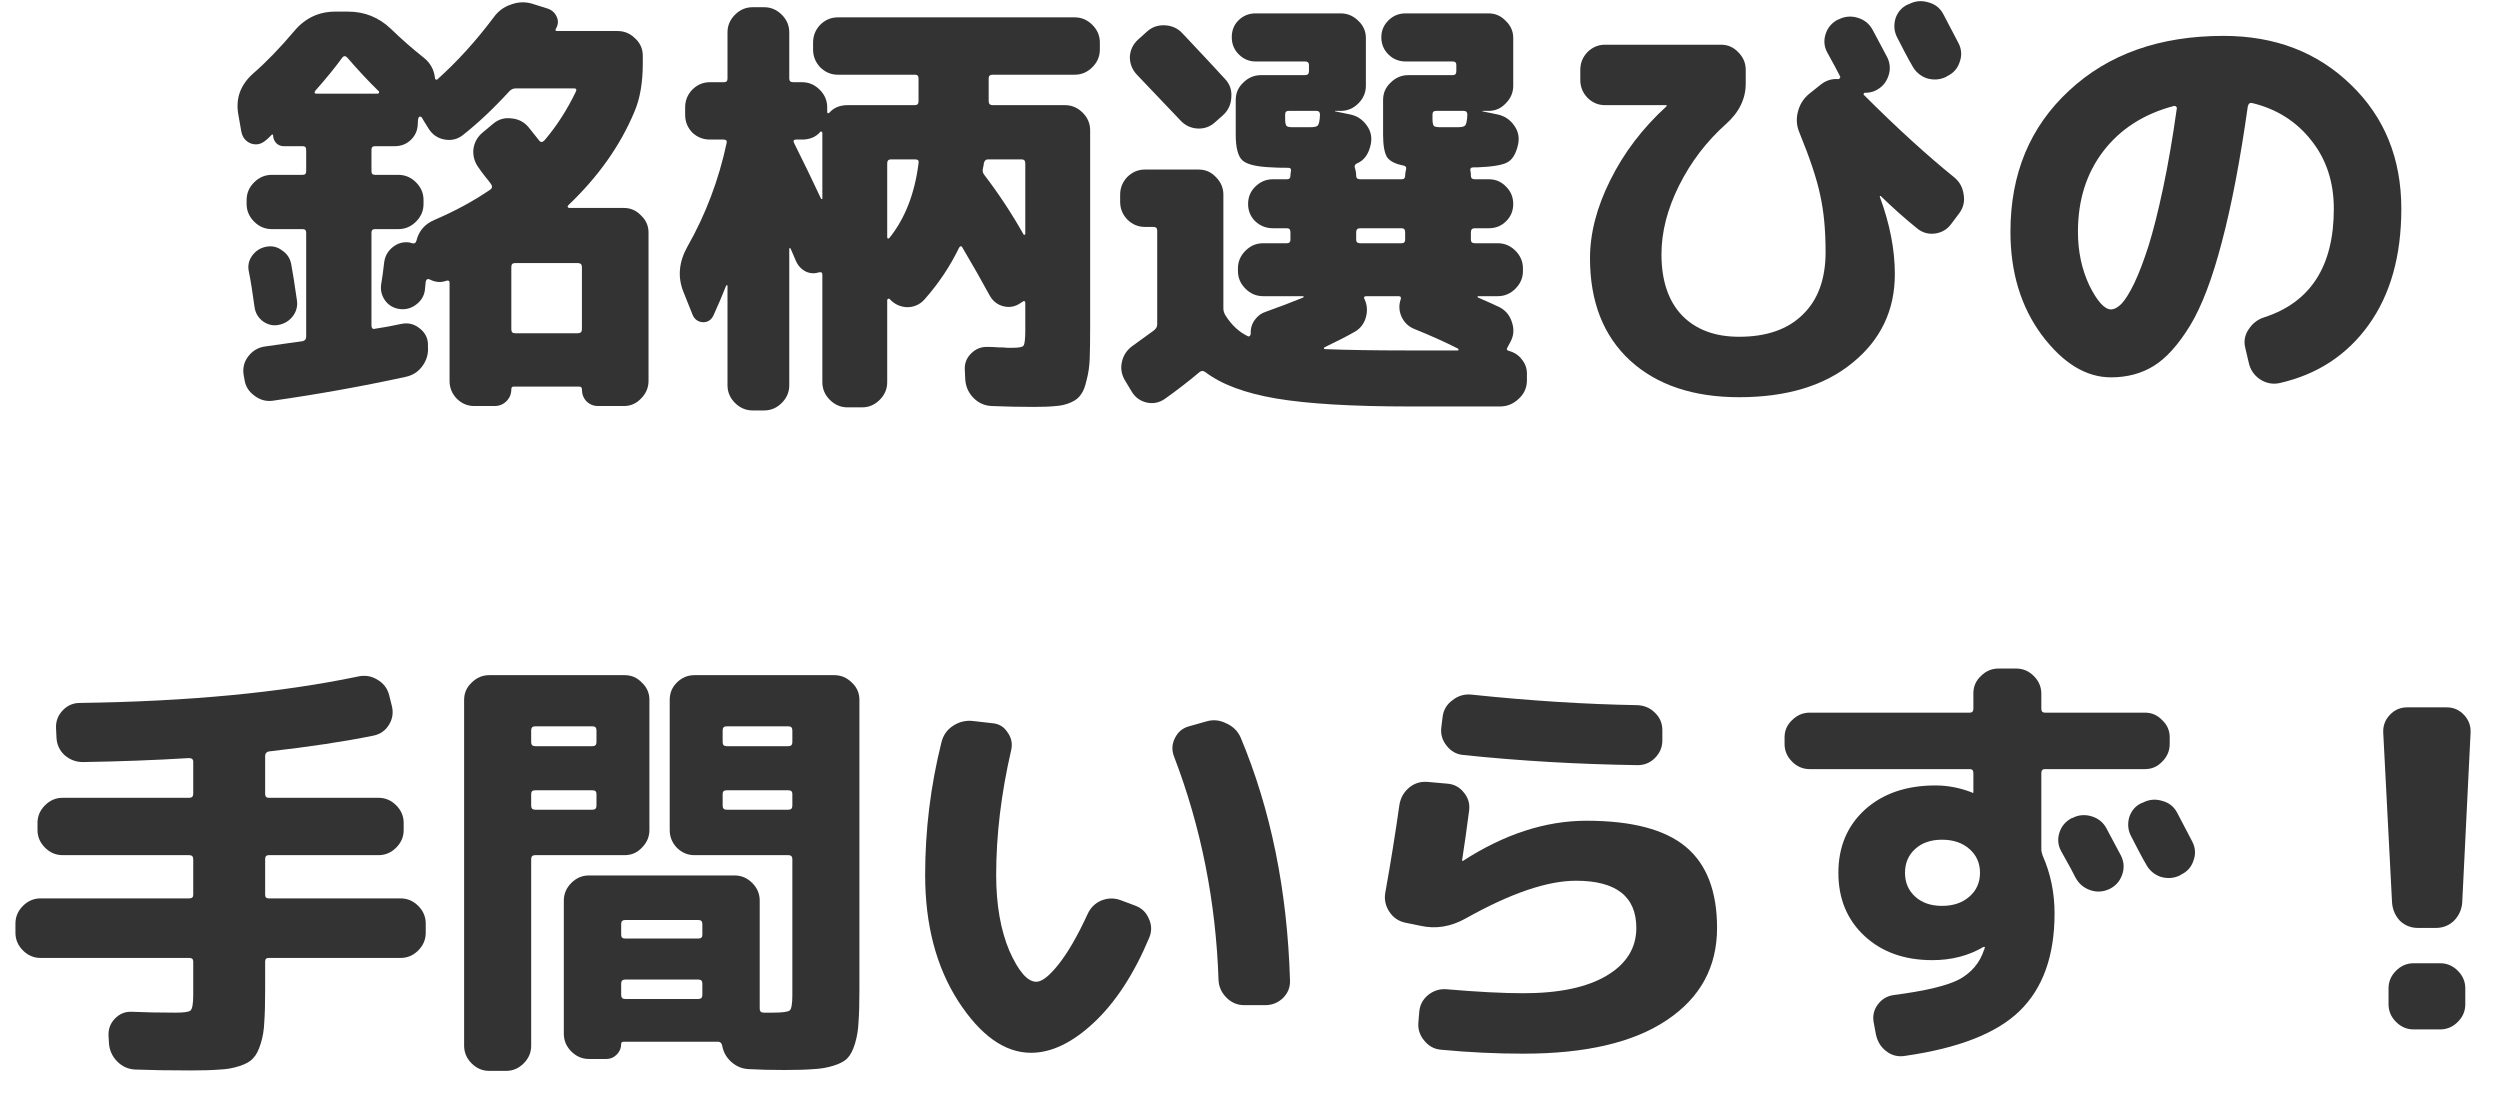
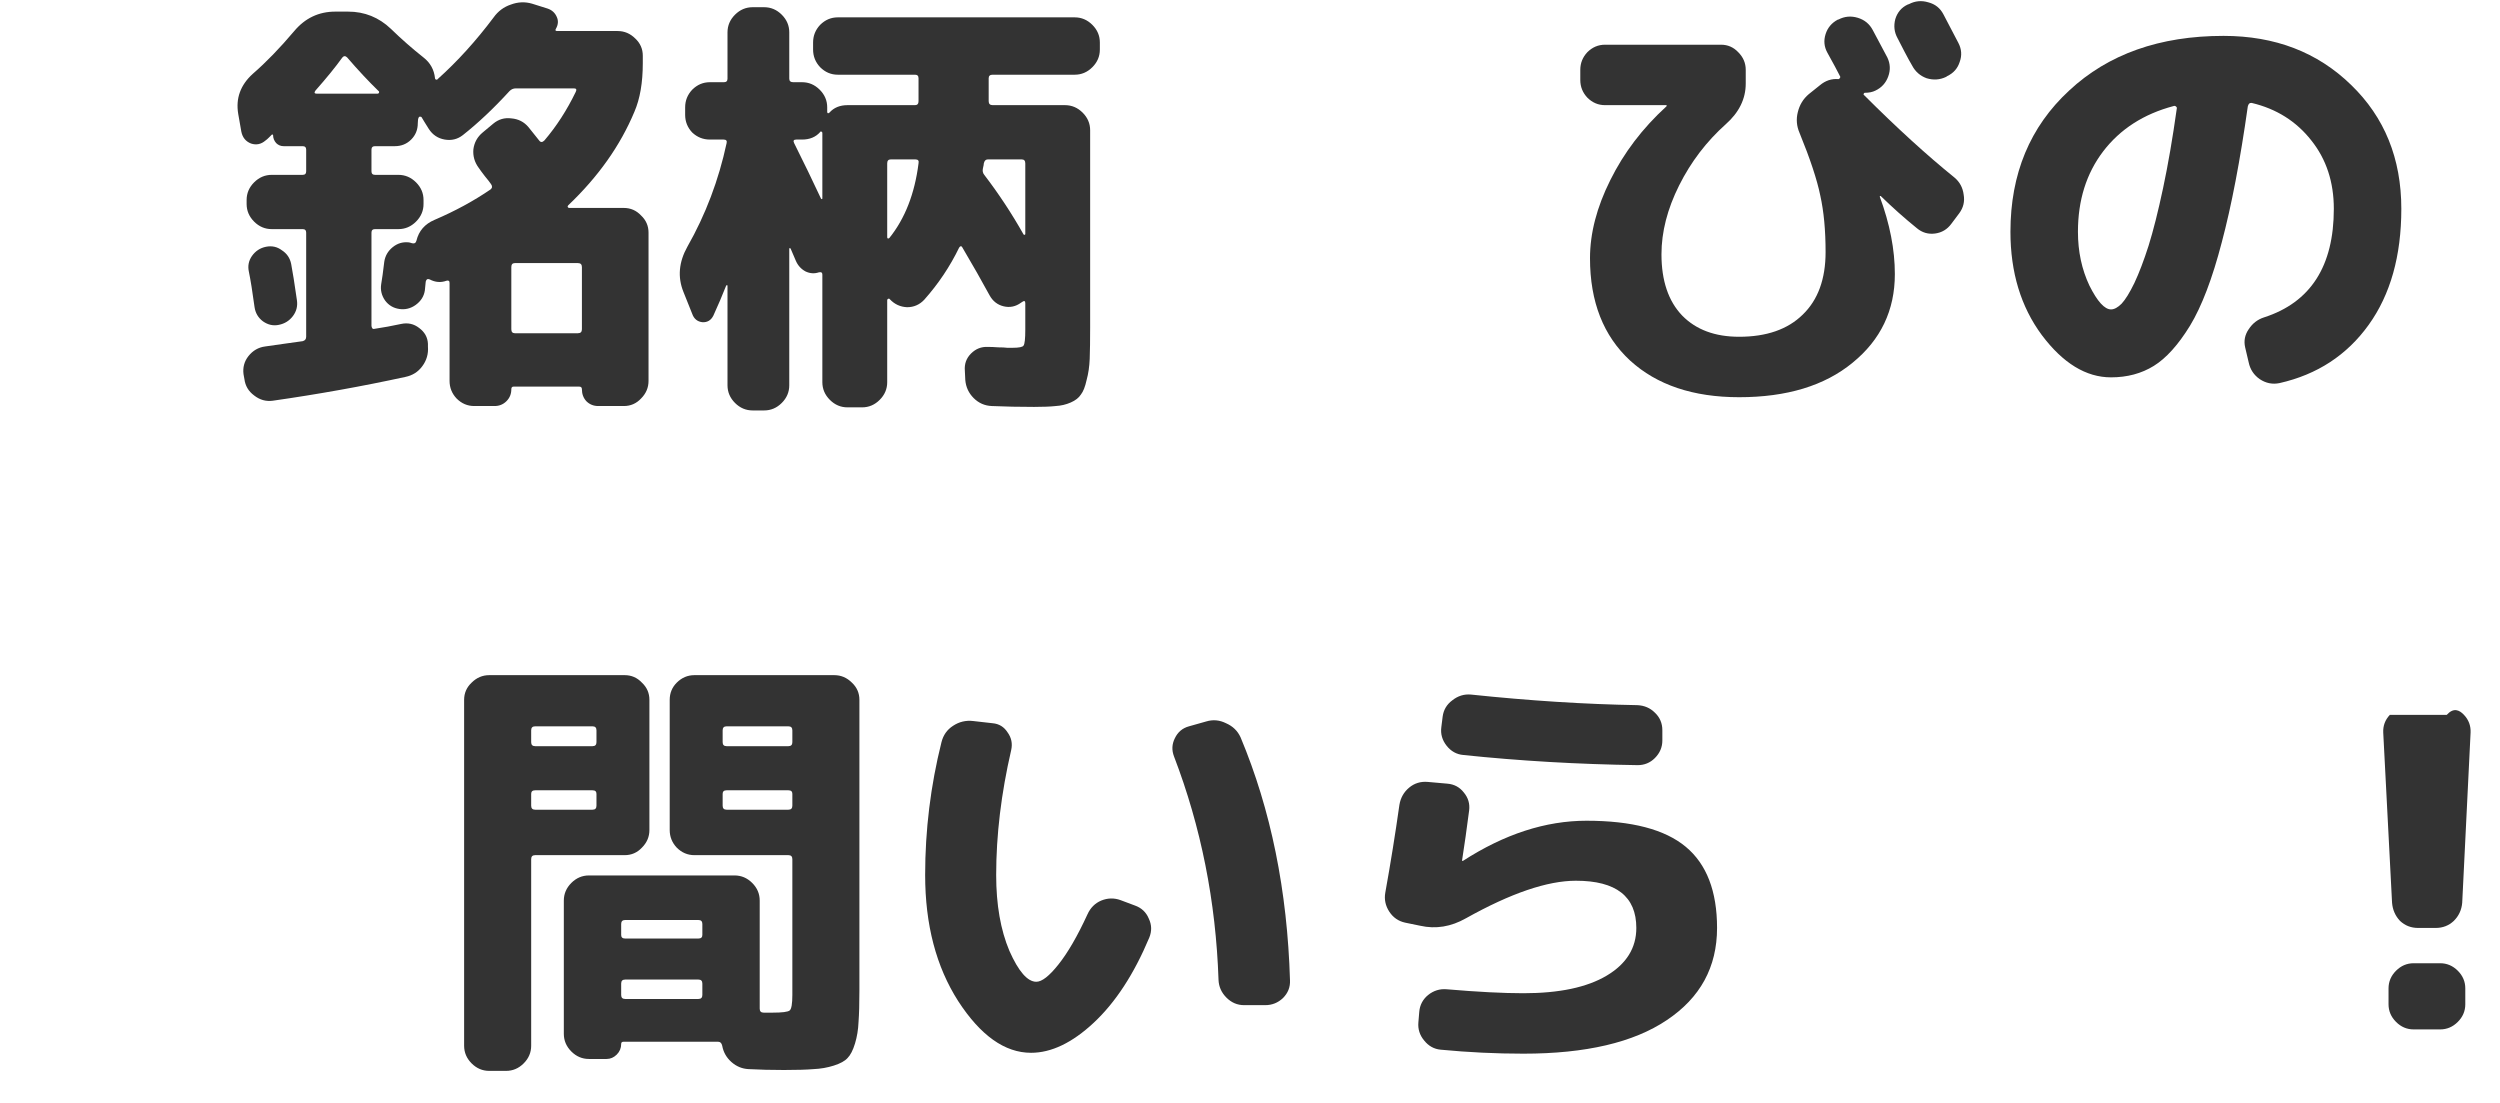
<svg xmlns="http://www.w3.org/2000/svg" width="68" height="30" viewBox="0 0 68 30" fill="none">
  <path d="M7.584 8.836C7.432 8.868 7.288 8.836 7.152 8.74C7.024 8.644 6.948 8.516 6.924 8.356C6.868 7.94 6.816 7.616 6.768 7.384C6.736 7.232 6.764 7.092 6.852 6.964C6.948 6.828 7.076 6.744 7.236 6.712C7.396 6.68 7.54 6.712 7.668 6.808C7.804 6.896 7.888 7.02 7.92 7.18C7.96 7.388 8.012 7.716 8.076 8.164C8.1 8.324 8.064 8.468 7.968 8.596C7.872 8.724 7.744 8.804 7.584 8.836ZM6.564 3.58L6.48 3.1C6.408 2.676 6.54 2.312 6.876 2.008C7.236 1.696 7.612 1.308 8.004 0.844C8.3 0.492 8.672 0.316 9.12 0.316H9.468C9.916 0.316 10.304 0.472 10.632 0.784C10.92 1.064 11.216 1.324 11.52 1.564C11.704 1.708 11.808 1.896 11.832 2.128C11.832 2.144 11.84 2.156 11.856 2.164C11.88 2.172 11.896 2.168 11.904 2.152C12.44 1.672 12.948 1.112 13.428 0.472C13.548 0.304 13.704 0.188 13.896 0.124C14.088 0.052 14.28 0.044 14.472 0.1L14.892 0.232C15.012 0.272 15.096 0.348 15.144 0.46C15.192 0.564 15.184 0.672 15.12 0.784C15.096 0.824 15.108 0.844 15.156 0.844H16.8C16.984 0.844 17.144 0.912 17.28 1.048C17.416 1.176 17.484 1.332 17.484 1.516V1.72C17.484 2.248 17.408 2.688 17.256 3.04C16.872 3.96 16.272 4.808 15.456 5.584C15.44 5.6 15.436 5.616 15.444 5.632C15.452 5.648 15.464 5.656 15.48 5.656H16.968C17.152 5.656 17.308 5.724 17.436 5.86C17.572 5.988 17.64 6.144 17.64 6.328V10.36C17.64 10.544 17.572 10.704 17.436 10.84C17.308 10.976 17.152 11.044 16.968 11.044H16.272C16.144 11.044 16.036 11 15.948 10.912C15.868 10.824 15.828 10.716 15.828 10.588C15.828 10.54 15.804 10.516 15.756 10.516H13.968C13.928 10.516 13.908 10.54 13.908 10.588C13.908 10.716 13.864 10.824 13.776 10.912C13.688 11 13.58 11.044 13.452 11.044H12.9C12.716 11.044 12.556 10.976 12.42 10.84C12.292 10.704 12.228 10.544 12.228 10.36V7.696C12.228 7.64 12.2 7.62 12.144 7.636C11.992 7.692 11.84 7.68 11.688 7.6C11.632 7.576 11.596 7.596 11.58 7.66C11.58 7.684 11.576 7.724 11.568 7.78C11.56 7.836 11.556 7.876 11.556 7.9C11.532 8.06 11.448 8.192 11.304 8.296C11.168 8.392 11.02 8.428 10.86 8.404C10.7 8.38 10.572 8.304 10.476 8.176C10.38 8.04 10.344 7.892 10.368 7.732C10.392 7.596 10.42 7.392 10.452 7.12C10.476 6.96 10.552 6.828 10.68 6.724C10.808 6.62 10.952 6.576 11.112 6.592C11.128 6.592 11.16 6.6 11.208 6.616C11.272 6.632 11.312 6.608 11.328 6.544C11.392 6.28 11.556 6.092 11.82 5.98C12.38 5.74 12.888 5.464 13.344 5.152C13.392 5.112 13.396 5.064 13.356 5.008C13.324 4.96 13.268 4.888 13.188 4.792C13.108 4.688 13.052 4.612 13.02 4.564C12.908 4.412 12.86 4.244 12.876 4.06C12.9 3.876 12.984 3.724 13.128 3.604L13.416 3.364C13.56 3.244 13.724 3.196 13.908 3.22C14.1 3.236 14.256 3.316 14.376 3.46L14.664 3.82C14.704 3.876 14.752 3.876 14.808 3.82C15.136 3.436 15.42 2.996 15.66 2.5C15.692 2.436 15.676 2.404 15.612 2.404H14.028C13.964 2.404 13.908 2.428 13.86 2.476C13.428 2.948 13.004 3.348 12.588 3.676C12.444 3.788 12.28 3.828 12.096 3.796C11.912 3.764 11.768 3.668 11.664 3.508L11.544 3.316C11.504 3.252 11.48 3.212 11.472 3.196C11.464 3.18 11.448 3.172 11.424 3.172C11.408 3.172 11.396 3.18 11.388 3.196C11.372 3.228 11.364 3.28 11.364 3.352C11.364 3.528 11.304 3.676 11.184 3.796C11.064 3.916 10.916 3.976 10.74 3.976H10.2C10.136 3.976 10.104 4.008 10.104 4.072V4.66C10.104 4.724 10.136 4.756 10.2 4.756H10.836C11.02 4.756 11.18 4.824 11.316 4.96C11.452 5.096 11.52 5.256 11.52 5.44V5.548C11.52 5.732 11.452 5.892 11.316 6.028C11.18 6.164 11.02 6.232 10.836 6.232H10.2C10.136 6.232 10.104 6.264 10.104 6.328V8.86C10.104 8.884 10.112 8.908 10.128 8.932C10.144 8.948 10.164 8.952 10.188 8.944C10.268 8.928 10.388 8.908 10.548 8.884C10.708 8.852 10.828 8.828 10.908 8.812C11.092 8.772 11.256 8.808 11.4 8.92C11.552 9.032 11.632 9.176 11.64 9.352V9.424C11.656 9.624 11.604 9.804 11.484 9.964C11.372 10.116 11.22 10.212 11.028 10.252C9.852 10.508 8.648 10.724 7.416 10.9C7.232 10.924 7.064 10.876 6.912 10.756C6.76 10.644 6.672 10.496 6.648 10.312L6.624 10.18C6.6 9.996 6.644 9.832 6.756 9.688C6.876 9.536 7.028 9.448 7.212 9.424C7.324 9.408 7.492 9.384 7.716 9.352C7.948 9.32 8.12 9.296 8.232 9.28C8.296 9.264 8.328 9.224 8.328 9.16V6.328C8.328 6.264 8.296 6.232 8.232 6.232H7.392C7.208 6.232 7.048 6.164 6.912 6.028C6.776 5.892 6.708 5.732 6.708 5.548V5.44C6.708 5.256 6.776 5.096 6.912 4.96C7.048 4.824 7.208 4.756 7.392 4.756H8.232C8.296 4.756 8.328 4.724 8.328 4.66V4.072C8.328 4.008 8.296 3.976 8.232 3.976H7.716C7.636 3.976 7.568 3.948 7.512 3.892C7.456 3.828 7.428 3.756 7.428 3.676C7.42 3.668 7.412 3.66 7.404 3.652C7.388 3.668 7.36 3.696 7.32 3.736C7.28 3.776 7.248 3.804 7.224 3.82C7.104 3.924 6.972 3.952 6.828 3.904C6.684 3.848 6.596 3.74 6.564 3.58ZM15.72 7.156H14.004C13.94 7.156 13.908 7.192 13.908 7.264V8.956C13.908 9.028 13.94 9.064 14.004 9.064H15.72C15.792 9.064 15.828 9.028 15.828 8.956V7.264C15.828 7.192 15.792 7.156 15.72 7.156ZM8.58 2.464C8.54 2.52 8.552 2.548 8.616 2.548H10.272C10.288 2.548 10.3 2.54 10.308 2.524C10.316 2.5 10.312 2.484 10.296 2.476C10.024 2.212 9.74 1.908 9.444 1.564C9.396 1.516 9.352 1.516 9.312 1.564C9.128 1.82 8.884 2.12 8.58 2.464Z" fill="#333333" />
  <path d="M18.828 8.536L18.588 7.936C18.428 7.536 18.464 7.128 18.696 6.712C19.192 5.84 19.548 4.9 19.764 3.892C19.78 3.828 19.752 3.796 19.68 3.796H19.308C19.124 3.796 18.964 3.732 18.828 3.604C18.7 3.468 18.636 3.308 18.636 3.124V2.92C18.636 2.736 18.7 2.576 18.828 2.44C18.964 2.304 19.124 2.236 19.308 2.236H19.692C19.756 2.236 19.788 2.204 19.788 2.14V0.88C19.788 0.696 19.856 0.536 19.992 0.4C20.128 0.264 20.288 0.196 20.472 0.196H20.784C20.968 0.196 21.128 0.264 21.264 0.4C21.4 0.536 21.468 0.696 21.468 0.88V2.14C21.468 2.204 21.504 2.236 21.576 2.236H21.816C22 2.236 22.16 2.304 22.296 2.44C22.432 2.576 22.5 2.736 22.5 2.92V3.04C22.5 3.056 22.504 3.068 22.512 3.076C22.528 3.084 22.544 3.08 22.56 3.064C22.68 2.928 22.844 2.86 23.052 2.86H24.888C24.952 2.86 24.984 2.824 24.984 2.752V2.128C24.984 2.064 24.952 2.032 24.888 2.032H22.788C22.604 2.032 22.444 1.964 22.308 1.828C22.18 1.692 22.116 1.532 22.116 1.348V1.156C22.116 0.972 22.18 0.812 22.308 0.676C22.444 0.54 22.604 0.472 22.788 0.472H29.232C29.416 0.472 29.576 0.54 29.712 0.676C29.848 0.812 29.916 0.972 29.916 1.156V1.348C29.916 1.532 29.848 1.692 29.712 1.828C29.576 1.964 29.416 2.032 29.232 2.032H27C26.928 2.032 26.892 2.064 26.892 2.128V2.752C26.892 2.824 26.928 2.86 27 2.86H28.968C29.152 2.86 29.312 2.928 29.448 3.064C29.584 3.2 29.652 3.36 29.652 3.544V8.896C29.652 9.256 29.648 9.544 29.64 9.76C29.632 9.968 29.604 10.16 29.556 10.336C29.516 10.52 29.464 10.652 29.4 10.732C29.344 10.82 29.252 10.892 29.124 10.948C28.996 11.004 28.86 11.036 28.716 11.044C28.572 11.06 28.376 11.068 28.128 11.068C27.728 11.068 27.344 11.06 26.976 11.044C26.784 11.036 26.62 10.964 26.484 10.828C26.348 10.692 26.272 10.528 26.256 10.336L26.244 10.084C26.228 9.9 26.284 9.744 26.412 9.616C26.54 9.488 26.692 9.428 26.868 9.436C26.956 9.436 27.052 9.44 27.156 9.448C27.26 9.448 27.34 9.452 27.396 9.46C27.46 9.46 27.508 9.46 27.54 9.46C27.716 9.46 27.816 9.44 27.84 9.4C27.872 9.36 27.888 9.216 27.888 8.968V8.248C27.888 8.184 27.86 8.172 27.804 8.212L27.768 8.236C27.624 8.34 27.468 8.372 27.3 8.332C27.132 8.292 27.004 8.192 26.916 8.032C26.708 7.648 26.46 7.212 26.172 6.724C26.148 6.684 26.12 6.688 26.088 6.736C25.84 7.248 25.524 7.72 25.14 8.152C25.012 8.288 24.856 8.356 24.672 8.356C24.488 8.348 24.332 8.276 24.204 8.14C24.196 8.124 24.18 8.12 24.156 8.128C24.14 8.136 24.132 8.148 24.132 8.164V10.396C24.132 10.58 24.064 10.74 23.928 10.876C23.792 11.012 23.632 11.08 23.448 11.08H23.052C22.868 11.08 22.708 11.012 22.572 10.876C22.436 10.74 22.368 10.58 22.368 10.396V7.468C22.368 7.412 22.336 7.392 22.272 7.408C22.152 7.448 22.032 7.44 21.912 7.384C21.792 7.32 21.704 7.224 21.648 7.096C21.584 6.952 21.536 6.84 21.504 6.76C21.496 6.752 21.488 6.748 21.48 6.748C21.472 6.748 21.468 6.756 21.468 6.772V10.48C21.468 10.664 21.4 10.824 21.264 10.96C21.128 11.096 20.968 11.164 20.784 11.164H20.472C20.288 11.164 20.128 11.096 19.992 10.96C19.856 10.824 19.788 10.664 19.788 10.48V7.78C19.788 7.764 19.784 7.756 19.776 7.756C19.768 7.756 19.76 7.76 19.752 7.768C19.648 8.032 19.532 8.304 19.404 8.584C19.34 8.712 19.24 8.772 19.104 8.764C18.968 8.748 18.876 8.672 18.828 8.536ZM26.736 4.576C26.72 4.648 26.732 4.708 26.772 4.756C27.164 5.268 27.52 5.808 27.84 6.376C27.848 6.384 27.856 6.388 27.864 6.388C27.88 6.388 27.888 6.38 27.888 6.364V4.444C27.888 4.372 27.856 4.336 27.792 4.336H26.868C26.812 4.336 26.776 4.372 26.76 4.444C26.76 4.468 26.752 4.512 26.736 4.576ZM24.132 4.444V6.448C24.132 6.464 24.136 6.476 24.144 6.484C24.16 6.492 24.176 6.488 24.192 6.472C24.616 5.944 24.88 5.268 24.984 4.444C25 4.372 24.972 4.336 24.9 4.336H24.228C24.164 4.336 24.132 4.372 24.132 4.444ZM21.66 3.796C21.588 3.796 21.568 3.828 21.6 3.892C21.864 4.42 22.108 4.924 22.332 5.404C22.34 5.412 22.348 5.416 22.356 5.416C22.364 5.416 22.368 5.408 22.368 5.392V3.616C22.368 3.6 22.36 3.588 22.344 3.58C22.328 3.572 22.316 3.576 22.308 3.592C22.188 3.728 22.024 3.796 21.816 3.796H21.66Z" fill="#333333" />
-   <path d="M31.188 0.868C31.324 0.74 31.488 0.68 31.68 0.688C31.872 0.696 32.032 0.768 32.16 0.904C32.696 1.472 33.084 1.888 33.324 2.152C33.452 2.288 33.508 2.452 33.492 2.644C33.484 2.836 33.412 2.996 33.276 3.124L33.06 3.316C32.924 3.444 32.764 3.504 32.58 3.496C32.396 3.488 32.24 3.416 32.112 3.28C31.856 3.008 31.46 2.592 30.924 2.032C30.796 1.896 30.732 1.736 30.732 1.552C30.74 1.368 30.812 1.212 30.948 1.084L31.188 0.868ZM31.14 6.172C30.956 6.172 30.796 6.104 30.66 5.968C30.532 5.832 30.468 5.672 30.468 5.488V5.296C30.468 5.112 30.532 4.952 30.66 4.816C30.796 4.68 30.956 4.612 31.14 4.612H32.604C32.788 4.612 32.944 4.68 33.072 4.816C33.208 4.952 33.276 5.112 33.276 5.296V8.392C33.276 8.456 33.296 8.52 33.336 8.584C33.504 8.848 33.708 9.036 33.948 9.148C33.964 9.156 33.98 9.152 33.996 9.136C34.012 9.12 34.02 9.1 34.02 9.076C34.012 8.94 34.048 8.816 34.128 8.704C34.208 8.592 34.312 8.516 34.44 8.476C34.8 8.348 35.136 8.22 35.448 8.092C35.456 8.084 35.46 8.076 35.46 8.068C35.46 8.06 35.452 8.056 35.436 8.056H34.356C34.172 8.056 34.012 7.988 33.876 7.852C33.74 7.716 33.672 7.556 33.672 7.372V7.3C33.672 7.116 33.74 6.956 33.876 6.82C34.012 6.684 34.172 6.616 34.356 6.616H35.004C35.068 6.616 35.1 6.584 35.1 6.52V6.316C35.1 6.244 35.068 6.208 35.004 6.208H34.62C34.436 6.208 34.276 6.144 34.14 6.016C34.012 5.888 33.948 5.732 33.948 5.548C33.948 5.364 34.012 5.208 34.14 5.08C34.276 4.944 34.436 4.876 34.62 4.876H35.004C35.068 4.876 35.1 4.844 35.1 4.78C35.1 4.732 35.104 4.696 35.112 4.672C35.128 4.6 35.104 4.564 35.04 4.564C34.832 4.564 34.68 4.56 34.584 4.552C34.176 4.536 33.912 4.472 33.792 4.36C33.672 4.248 33.612 4.016 33.612 3.664V2.716C33.612 2.532 33.68 2.376 33.816 2.248C33.952 2.112 34.112 2.044 34.296 2.044H35.496C35.568 2.044 35.604 2.008 35.604 1.936V1.768C35.604 1.704 35.568 1.672 35.496 1.672H34.152C33.976 1.672 33.824 1.608 33.696 1.48C33.568 1.352 33.504 1.196 33.504 1.012C33.504 0.828 33.564 0.676 33.684 0.556C33.812 0.428 33.968 0.364 34.152 0.364H36.468C36.652 0.364 36.812 0.432 36.948 0.568C37.084 0.696 37.152 0.852 37.152 1.036V2.332C37.152 2.516 37.084 2.676 36.948 2.812C36.812 2.948 36.652 3.016 36.468 3.016H36.312V3.028L36.72 3.112C36.912 3.152 37.064 3.252 37.176 3.412C37.288 3.564 37.324 3.736 37.284 3.928C37.228 4.192 37.104 4.364 36.912 4.444C36.856 4.468 36.836 4.508 36.852 4.564C36.876 4.636 36.888 4.708 36.888 4.78C36.888 4.844 36.924 4.876 36.996 4.876H38.124C38.188 4.876 38.22 4.844 38.22 4.78C38.22 4.732 38.228 4.676 38.244 4.612C38.26 4.556 38.24 4.52 38.184 4.504C37.96 4.464 37.808 4.388 37.728 4.276C37.656 4.156 37.62 3.952 37.62 3.664V2.716C37.62 2.532 37.688 2.376 37.824 2.248C37.96 2.112 38.12 2.044 38.304 2.044H39.516C39.58 2.044 39.612 2.008 39.612 1.936V1.768C39.612 1.704 39.58 1.672 39.516 1.672H38.232C38.048 1.672 37.892 1.608 37.764 1.48C37.636 1.352 37.572 1.196 37.572 1.012C37.572 0.836 37.636 0.684 37.764 0.556C37.892 0.428 38.048 0.364 38.232 0.364H40.488C40.672 0.364 40.828 0.432 40.956 0.568C41.092 0.696 41.16 0.852 41.16 1.036V2.332C41.16 2.516 41.092 2.676 40.956 2.812C40.828 2.948 40.672 3.016 40.488 3.016H40.32V3.028L40.728 3.112C40.92 3.152 41.072 3.252 41.184 3.412C41.296 3.564 41.332 3.736 41.292 3.928C41.236 4.184 41.136 4.348 40.992 4.42C40.856 4.492 40.588 4.536 40.188 4.552H40.08C40.008 4.552 39.98 4.584 39.996 4.648C40.004 4.68 40.008 4.724 40.008 4.78C40.008 4.844 40.044 4.876 40.116 4.876H40.5C40.684 4.876 40.84 4.944 40.968 5.08C41.096 5.208 41.16 5.364 41.16 5.548C41.16 5.732 41.096 5.888 40.968 6.016C40.84 6.144 40.684 6.208 40.5 6.208H40.116C40.044 6.208 40.008 6.244 40.008 6.316V6.52C40.008 6.584 40.044 6.616 40.116 6.616H40.74C40.924 6.616 41.084 6.684 41.22 6.82C41.356 6.956 41.424 7.116 41.424 7.3V7.372C41.424 7.556 41.356 7.716 41.22 7.852C41.084 7.988 40.924 8.056 40.74 8.056H40.212C40.196 8.056 40.188 8.06 40.188 8.068C40.188 8.076 40.192 8.084 40.2 8.092C40.424 8.188 40.62 8.276 40.788 8.356C40.956 8.444 41.068 8.58 41.124 8.764C41.188 8.948 41.176 9.124 41.088 9.292L41.004 9.448C40.972 9.496 40.984 9.528 41.04 9.544C41.192 9.584 41.312 9.664 41.4 9.784C41.496 9.904 41.54 10.044 41.532 10.204V10.372C41.524 10.564 41.448 10.724 41.304 10.852C41.16 10.988 40.992 11.056 40.8 11.056H38.34C36.78 11.056 35.572 10.984 34.716 10.84C33.868 10.696 33.224 10.456 32.784 10.12C32.728 10.08 32.676 10.08 32.628 10.12C32.324 10.376 32.008 10.62 31.68 10.852C31.528 10.956 31.364 10.988 31.188 10.948C31.012 10.908 30.876 10.808 30.78 10.648L30.6 10.348C30.504 10.188 30.476 10.02 30.516 9.844C30.556 9.66 30.656 9.512 30.816 9.4C30.896 9.344 31.084 9.208 31.38 8.992C31.444 8.944 31.476 8.888 31.476 8.824V6.268C31.476 6.204 31.44 6.172 31.368 6.172H31.14ZM38.964 3.112V3.244C38.964 3.332 38.976 3.392 39 3.424C39.024 3.448 39.08 3.46 39.168 3.46H39.396H39.648C39.76 3.46 39.828 3.444 39.852 3.412C39.884 3.38 39.904 3.284 39.912 3.124C39.912 3.052 39.88 3.016 39.816 3.016H39.06C38.996 3.016 38.964 3.048 38.964 3.112ZM36.888 6.316V6.52C36.888 6.584 36.924 6.616 36.996 6.616H38.124C38.188 6.616 38.22 6.584 38.22 6.52V6.316C38.22 6.244 38.188 6.208 38.124 6.208H36.996C36.924 6.208 36.888 6.244 36.888 6.316ZM34.956 3.244C34.956 3.332 34.968 3.392 34.992 3.424C35.016 3.448 35.068 3.46 35.148 3.46H35.388H35.64C35.752 3.46 35.82 3.444 35.844 3.412C35.876 3.38 35.896 3.284 35.904 3.124C35.904 3.052 35.872 3.016 35.808 3.016H35.052C34.988 3.016 34.956 3.048 34.956 3.112V3.244ZM36.864 9.016C36.656 9.136 36.376 9.28 36.024 9.448C36.016 9.456 36.012 9.468 36.012 9.484C36.012 9.492 36.02 9.496 36.036 9.496C36.628 9.52 37.376 9.532 38.28 9.532H39.648C39.664 9.532 39.672 9.528 39.672 9.52C39.672 9.504 39.668 9.492 39.66 9.484C39.316 9.308 38.916 9.128 38.46 8.944C38.308 8.88 38.196 8.772 38.124 8.62C38.052 8.46 38.044 8.3 38.1 8.14C38.116 8.084 38.096 8.056 38.04 8.056H37.176C37.104 8.056 37.084 8.084 37.116 8.14C37.188 8.292 37.2 8.456 37.152 8.632C37.104 8.8 37.008 8.928 36.864 9.016Z" fill="#333333" />
  <path d="M51.924 0.112C52.092 0.024 52.268 0.008 52.452 0.064C52.636 0.112 52.772 0.22 52.86 0.388C53.124 0.892 53.26 1.152 53.268 1.168C53.356 1.336 53.368 1.508 53.304 1.684C53.248 1.86 53.136 1.988 52.968 2.068L52.932 2.092C52.764 2.172 52.588 2.184 52.404 2.128C52.228 2.064 52.096 1.948 52.008 1.78C51.96 1.7 51.892 1.576 51.804 1.408C51.716 1.24 51.652 1.116 51.612 1.036C51.524 0.876 51.504 0.704 51.552 0.52C51.608 0.336 51.72 0.204 51.888 0.124L51.924 0.112ZM43.656 2.86C43.472 2.86 43.312 2.792 43.176 2.656C43.048 2.52 42.984 2.36 42.984 2.176V1.9C42.984 1.716 43.048 1.556 43.176 1.42C43.312 1.284 43.472 1.216 43.656 1.216H46.812C46.996 1.216 47.152 1.284 47.28 1.42C47.416 1.556 47.484 1.716 47.484 1.9V2.272C47.484 2.688 47.304 3.056 46.944 3.376C46.416 3.848 45.992 4.404 45.672 5.044C45.352 5.684 45.192 6.308 45.192 6.916C45.192 7.636 45.38 8.192 45.756 8.584C46.132 8.968 46.648 9.16 47.304 9.16C48.048 9.16 48.624 8.96 49.032 8.56C49.448 8.16 49.656 7.592 49.656 6.856C49.656 6.264 49.608 5.752 49.512 5.32C49.424 4.888 49.236 4.32 48.948 3.616C48.868 3.432 48.852 3.244 48.9 3.052C48.948 2.852 49.048 2.688 49.2 2.56L49.5 2.32C49.652 2.192 49.82 2.136 50.004 2.152C50.02 2.152 50.032 2.144 50.04 2.128C50.056 2.112 50.06 2.096 50.052 2.08C49.98 1.936 49.864 1.72 49.704 1.432C49.616 1.272 49.6 1.104 49.656 0.928C49.712 0.752 49.824 0.62 49.992 0.532H50.004C50.172 0.444 50.348 0.428 50.532 0.484C50.716 0.54 50.852 0.652 50.94 0.82C51.028 0.98 51.16 1.228 51.336 1.564C51.416 1.732 51.424 1.904 51.36 2.08C51.296 2.256 51.18 2.384 51.012 2.464C50.932 2.504 50.836 2.524 50.724 2.524C50.708 2.524 50.696 2.536 50.688 2.56C50.688 2.576 50.696 2.588 50.712 2.596C51.592 3.476 52.408 4.22 53.16 4.828C53.304 4.948 53.388 5.104 53.412 5.296C53.444 5.48 53.404 5.648 53.292 5.8L53.076 6.088C52.964 6.24 52.816 6.328 52.632 6.352C52.448 6.376 52.284 6.328 52.14 6.208C51.804 5.936 51.476 5.644 51.156 5.332H51.132V5.356C51.404 6.092 51.54 6.792 51.54 7.456C51.54 8.44 51.156 9.244 50.388 9.868C49.628 10.492 48.6 10.804 47.304 10.804C46.056 10.804 45.068 10.472 44.34 9.808C43.612 9.136 43.248 8.208 43.248 7.024C43.248 6.344 43.432 5.636 43.8 4.9C44.168 4.156 44.676 3.488 45.324 2.896C45.332 2.888 45.336 2.88 45.336 2.872C45.336 2.864 45.328 2.86 45.312 2.86H43.656Z" fill="#333333" />
  <path d="M59.124 2.884C58.308 3.1 57.668 3.512 57.204 4.12C56.748 4.72 56.52 5.448 56.52 6.304C56.52 6.84 56.624 7.328 56.832 7.768C57.048 8.2 57.244 8.416 57.42 8.416C57.508 8.416 57.604 8.364 57.708 8.26C57.812 8.148 57.928 7.96 58.056 7.696C58.184 7.424 58.312 7.088 58.44 6.688C58.568 6.28 58.7 5.756 58.836 5.116C58.972 4.476 59.096 3.756 59.208 2.956C59.216 2.932 59.208 2.912 59.184 2.896C59.168 2.88 59.148 2.876 59.124 2.884ZM57.42 10.264C56.74 10.264 56.112 9.88 55.536 9.112C54.968 8.344 54.684 7.408 54.684 6.304C54.684 4.728 55.216 3.448 56.28 2.464C57.344 1.472 58.744 0.976 60.48 0.976C61.88 0.976 63.036 1.42 63.948 2.308C64.86 3.188 65.316 4.312 65.316 5.68C65.316 6.96 65.02 8.012 64.428 8.836C63.836 9.66 63.028 10.188 62.004 10.42C61.812 10.46 61.632 10.424 61.464 10.312C61.304 10.2 61.204 10.048 61.164 9.856L61.068 9.448C61.028 9.272 61.06 9.108 61.164 8.956C61.268 8.796 61.408 8.688 61.584 8.632C62.848 8.224 63.48 7.24 63.48 5.68C63.48 4.952 63.276 4.332 62.868 3.82C62.46 3.3 61.92 2.96 61.248 2.8C61.192 2.792 61.156 2.824 61.14 2.896C60.932 4.368 60.696 5.6 60.432 6.592C60.176 7.576 59.888 8.332 59.568 8.86C59.248 9.38 58.92 9.744 58.584 9.952C58.248 10.16 57.86 10.264 57.42 10.264Z" fill="#333333" />
-   <path d="M1.104 26.056C0.92 26.056 0.76 25.988 0.624 25.852C0.488 25.716 0.42 25.556 0.42 25.372V25.12C0.42 24.936 0.488 24.776 0.624 24.64C0.76 24.504 0.92 24.436 1.104 24.436H5.148C5.22 24.436 5.256 24.404 5.256 24.34V23.368C5.256 23.296 5.22 23.26 5.148 23.26H1.704C1.52 23.26 1.36 23.192 1.224 23.056C1.088 22.92 1.02 22.76 1.02 22.576V22.384C1.02 22.2 1.088 22.04 1.224 21.904C1.36 21.768 1.52 21.7 1.704 21.7H5.148C5.22 21.7 5.256 21.664 5.256 21.592V20.716C5.256 20.652 5.216 20.62 5.136 20.62C4.224 20.676 3.264 20.712 2.256 20.728C2.064 20.728 1.896 20.664 1.752 20.536C1.616 20.408 1.544 20.248 1.536 20.056L1.524 19.804C1.516 19.62 1.576 19.46 1.704 19.324C1.832 19.188 1.988 19.12 2.172 19.12C5.116 19.08 7.64 18.84 9.744 18.4C9.928 18.36 10.1 18.388 10.26 18.484C10.428 18.58 10.536 18.72 10.584 18.904L10.656 19.192C10.704 19.376 10.68 19.548 10.584 19.708C10.488 19.868 10.348 19.968 10.164 20.008C9.38 20.168 8.428 20.312 7.308 20.44C7.244 20.456 7.212 20.496 7.212 20.56V21.592C7.212 21.664 7.244 21.7 7.308 21.7H10.296C10.48 21.7 10.64 21.768 10.776 21.904C10.912 22.04 10.98 22.2 10.98 22.384V22.576C10.98 22.76 10.912 22.92 10.776 23.056C10.64 23.192 10.48 23.26 10.296 23.26H7.308C7.244 23.26 7.212 23.296 7.212 23.368V24.34C7.212 24.404 7.244 24.436 7.308 24.436H10.896C11.08 24.436 11.24 24.504 11.376 24.64C11.512 24.776 11.58 24.936 11.58 25.12V25.372C11.58 25.556 11.512 25.716 11.376 25.852C11.24 25.988 11.08 26.056 10.896 26.056H7.308C7.244 26.056 7.212 26.088 7.212 26.152V26.944C7.212 27.304 7.204 27.592 7.188 27.808C7.18 28.016 7.148 28.208 7.092 28.384C7.036 28.568 6.968 28.7 6.888 28.78C6.816 28.868 6.692 28.94 6.516 28.996C6.348 29.052 6.168 29.084 5.976 29.092C5.784 29.108 5.52 29.116 5.184 29.116C4.608 29.116 4.108 29.108 3.684 29.092C3.492 29.084 3.328 29.012 3.192 28.876C3.056 28.74 2.98 28.576 2.964 28.384L2.952 28.168C2.944 27.992 3 27.84 3.12 27.712C3.248 27.576 3.404 27.512 3.588 27.52C3.932 27.536 4.328 27.544 4.776 27.544C5.008 27.544 5.144 27.524 5.184 27.484C5.232 27.436 5.256 27.296 5.256 27.064V26.152C5.256 26.088 5.22 26.056 5.148 26.056H1.104Z" fill="#333333" />
  <path d="M19.98 23.812C20.164 23.812 20.324 23.88 20.46 24.016C20.596 24.152 20.664 24.312 20.664 24.496V27.436C20.664 27.508 20.7 27.544 20.772 27.544H21.012C21.276 27.544 21.432 27.524 21.48 27.484C21.528 27.444 21.552 27.304 21.552 27.064V23.368C21.552 23.296 21.516 23.26 21.444 23.26H18.888C18.704 23.26 18.544 23.192 18.408 23.056C18.28 22.92 18.216 22.76 18.216 22.576V19.036C18.216 18.852 18.28 18.696 18.408 18.568C18.544 18.432 18.704 18.364 18.888 18.364H22.692C22.876 18.364 23.036 18.432 23.172 18.568C23.308 18.696 23.376 18.852 23.376 19.036V26.932C23.376 27.3 23.368 27.588 23.352 27.796C23.344 28.004 23.312 28.2 23.256 28.384C23.2 28.568 23.132 28.7 23.052 28.78C22.98 28.86 22.856 28.928 22.68 28.984C22.504 29.04 22.32 29.072 22.128 29.08C21.936 29.096 21.668 29.104 21.324 29.104C20.98 29.104 20.66 29.096 20.364 29.08C20.188 29.072 20.032 29.008 19.896 28.888C19.76 28.768 19.676 28.62 19.644 28.444C19.628 28.372 19.592 28.336 19.536 28.336H16.956C16.916 28.336 16.896 28.356 16.896 28.396C16.896 28.508 16.856 28.604 16.776 28.684C16.696 28.764 16.604 28.804 16.5 28.804H16.02C15.836 28.804 15.676 28.736 15.54 28.6C15.404 28.464 15.336 28.304 15.336 28.12V24.496C15.336 24.312 15.404 24.152 15.54 24.016C15.676 23.88 15.836 23.812 16.02 23.812H19.98ZM19.656 19.864V20.188C19.656 20.26 19.692 20.296 19.764 20.296H21.444C21.516 20.296 21.552 20.26 21.552 20.188V19.864C21.552 19.792 21.516 19.756 21.444 19.756H19.764C19.692 19.756 19.656 19.792 19.656 19.864ZM21.444 22.024C21.516 22.024 21.552 21.988 21.552 21.916V21.592C21.552 21.528 21.516 21.496 21.444 21.496H19.764C19.692 21.496 19.656 21.528 19.656 21.592V21.916C19.656 21.988 19.692 22.024 19.764 22.024H21.444ZM19.104 27.064V26.752C19.104 26.68 19.068 26.644 18.996 26.644H17.004C16.932 26.644 16.896 26.68 16.896 26.752V27.064C16.896 27.136 16.932 27.172 17.004 27.172H18.996C19.068 27.172 19.104 27.136 19.104 27.064ZM19.104 25.432V25.132C19.104 25.06 19.068 25.024 18.996 25.024H17.004C16.932 25.024 16.896 25.06 16.896 25.132V25.432C16.896 25.496 16.932 25.528 17.004 25.528H18.996C19.068 25.528 19.104 25.496 19.104 25.432ZM13.308 29.128C13.124 29.128 12.964 29.06 12.828 28.924C12.692 28.788 12.624 28.628 12.624 28.444V19.036C12.624 18.852 12.692 18.696 12.828 18.568C12.964 18.432 13.124 18.364 13.308 18.364H16.992C17.176 18.364 17.332 18.432 17.46 18.568C17.596 18.696 17.664 18.852 17.664 19.036V22.576C17.664 22.76 17.596 22.92 17.46 23.056C17.332 23.192 17.176 23.26 16.992 23.26H14.556C14.484 23.26 14.448 23.296 14.448 23.368V28.444C14.448 28.628 14.38 28.788 14.244 28.924C14.108 29.06 13.948 29.128 13.764 29.128H13.308ZM14.448 19.864V20.188C14.448 20.26 14.484 20.296 14.556 20.296H16.116C16.188 20.296 16.224 20.26 16.224 20.188V19.864C16.224 19.792 16.188 19.756 16.116 19.756H14.556C14.484 19.756 14.448 19.792 14.448 19.864ZM14.448 21.592V21.916C14.448 21.988 14.484 22.024 14.556 22.024H16.116C16.188 22.024 16.224 21.988 16.224 21.916V21.592C16.224 21.528 16.188 21.496 16.116 21.496H14.556C14.484 21.496 14.448 21.528 14.448 21.592Z" fill="#333333" />
  <path d="M33.144 26.656C33.072 24.52 32.668 22.492 31.932 20.572C31.868 20.404 31.876 20.24 31.956 20.08C32.036 19.912 32.164 19.804 32.34 19.756L32.808 19.624C32.992 19.568 33.172 19.584 33.348 19.672C33.532 19.752 33.664 19.88 33.744 20.056C34.568 22.024 35.016 24.228 35.088 26.668C35.096 26.852 35.032 27.012 34.896 27.148C34.76 27.276 34.6 27.34 34.416 27.34H33.84C33.656 27.34 33.496 27.272 33.36 27.136C33.224 27 33.152 26.84 33.144 26.656ZM28.044 28.636C27.332 28.636 26.672 28.168 26.064 27.232C25.464 26.296 25.164 25.152 25.164 23.8C25.164 22.576 25.312 21.372 25.608 20.188C25.656 19.996 25.76 19.848 25.92 19.744C26.088 19.632 26.272 19.588 26.472 19.612L27 19.672C27.176 19.688 27.312 19.772 27.408 19.924C27.512 20.068 27.544 20.228 27.504 20.404C27.232 21.58 27.096 22.712 27.096 23.8C27.096 24.608 27.216 25.296 27.456 25.864C27.704 26.424 27.948 26.704 28.188 26.704C28.34 26.704 28.54 26.548 28.788 26.236C29.044 25.916 29.308 25.46 29.58 24.868C29.66 24.692 29.784 24.568 29.952 24.496C30.128 24.424 30.304 24.42 30.48 24.484L30.864 24.628C31.048 24.692 31.176 24.812 31.248 24.988C31.328 25.156 31.332 25.328 31.26 25.504C30.844 26.496 30.34 27.268 29.748 27.82C29.164 28.364 28.596 28.636 28.044 28.636Z" fill="#333333" />
  <path d="M38.22 25.096C38.036 25.056 37.892 24.956 37.788 24.796C37.684 24.636 37.648 24.464 37.68 24.28C37.824 23.48 37.952 22.684 38.064 21.892C38.096 21.7 38.184 21.544 38.328 21.424C38.472 21.304 38.64 21.252 38.832 21.268L39.372 21.316C39.556 21.332 39.704 21.412 39.816 21.556C39.936 21.7 39.984 21.864 39.96 22.048C39.896 22.544 39.832 22.996 39.768 23.404V23.416H39.792C40.92 22.688 42.04 22.324 43.152 22.324C44.384 22.324 45.284 22.56 45.852 23.032C46.42 23.504 46.704 24.24 46.704 25.24C46.704 26.304 46.248 27.14 45.336 27.748C44.432 28.356 43.132 28.66 41.436 28.66C40.692 28.66 39.944 28.624 39.192 28.552C39.008 28.536 38.856 28.452 38.736 28.3C38.616 28.156 38.564 27.992 38.58 27.808L38.604 27.52C38.62 27.336 38.7 27.184 38.844 27.064C38.996 26.944 39.164 26.892 39.348 26.908C40.188 26.98 40.884 27.016 41.436 27.016C42.412 27.016 43.168 26.856 43.704 26.536C44.24 26.216 44.508 25.784 44.508 25.24C44.508 24.384 43.96 23.956 42.864 23.956C42.088 23.956 41.092 24.296 39.876 24.976C39.468 25.208 39.052 25.276 38.628 25.18L38.22 25.096ZM40.008 18.892C41.608 19.06 43.116 19.156 44.532 19.18C44.724 19.188 44.884 19.256 45.012 19.384C45.148 19.512 45.216 19.672 45.216 19.864V20.14C45.216 20.324 45.148 20.484 45.012 20.62C44.884 20.748 44.728 20.812 44.544 20.812C42.912 20.788 41.332 20.696 39.804 20.536C39.62 20.52 39.468 20.436 39.348 20.284C39.228 20.132 39.18 19.964 39.204 19.78L39.24 19.492C39.264 19.308 39.352 19.16 39.504 19.048C39.656 18.928 39.824 18.876 40.008 18.892Z" fill="#333333" />
-   <path d="M56.364 22.252C56.532 22.164 56.708 22.148 56.892 22.204C57.076 22.26 57.212 22.372 57.3 22.54C57.388 22.7 57.52 22.948 57.696 23.284C57.776 23.452 57.784 23.624 57.72 23.8C57.656 23.976 57.54 24.104 57.372 24.184C57.196 24.264 57.02 24.272 56.844 24.208C56.668 24.144 56.536 24.028 56.448 23.86C56.416 23.788 56.288 23.552 56.064 23.152C55.976 22.992 55.96 22.824 56.016 22.648C56.072 22.472 56.184 22.34 56.352 22.252H56.364ZM59.22 22.108C59.484 22.612 59.62 22.872 59.628 22.888C59.716 23.056 59.728 23.228 59.664 23.404C59.608 23.58 59.496 23.708 59.328 23.788L59.292 23.812C59.124 23.892 58.948 23.904 58.764 23.848C58.588 23.784 58.456 23.668 58.368 23.5C58.32 23.42 58.252 23.296 58.164 23.128C58.076 22.96 58.012 22.836 57.972 22.756C57.884 22.596 57.864 22.424 57.912 22.24C57.968 22.056 58.08 21.924 58.248 21.844L58.284 21.832C58.452 21.744 58.628 21.728 58.812 21.784C58.996 21.832 59.132 21.94 59.22 22.108ZM53.568 24.388C53.76 24.22 53.856 24.004 53.856 23.74C53.856 23.476 53.76 23.26 53.568 23.092C53.376 22.924 53.128 22.84 52.824 22.84C52.52 22.84 52.276 22.924 52.092 23.092C51.908 23.26 51.816 23.476 51.816 23.74C51.816 24.004 51.908 24.22 52.092 24.388C52.276 24.556 52.52 24.64 52.824 24.64C53.128 24.64 53.376 24.556 53.568 24.388ZM49.224 20.92C49.04 20.92 48.88 20.852 48.744 20.716C48.608 20.58 48.54 20.42 48.54 20.236V20.056C48.54 19.872 48.608 19.716 48.744 19.588C48.88 19.452 49.04 19.384 49.224 19.384H53.58C53.644 19.384 53.676 19.348 53.676 19.276V18.856C53.676 18.672 53.744 18.516 53.88 18.388C54.016 18.252 54.176 18.184 54.36 18.184H54.84C55.024 18.184 55.184 18.252 55.32 18.388C55.456 18.524 55.524 18.684 55.524 18.868V19.276C55.524 19.348 55.556 19.384 55.62 19.384H58.344C58.528 19.384 58.684 19.452 58.812 19.588C58.948 19.716 59.016 19.872 59.016 20.056V20.236C59.016 20.42 58.948 20.58 58.812 20.716C58.684 20.852 58.528 20.92 58.344 20.92H55.62C55.556 20.92 55.524 20.956 55.524 21.028V23.092C55.524 23.148 55.536 23.208 55.56 23.272C55.776 23.76 55.884 24.284 55.884 24.844C55.884 25.996 55.568 26.88 54.936 27.496C54.312 28.104 53.272 28.512 51.816 28.72C51.624 28.752 51.452 28.708 51.3 28.588C51.156 28.476 51.064 28.324 51.024 28.132L50.964 27.808C50.932 27.632 50.968 27.472 51.072 27.328C51.184 27.176 51.332 27.088 51.516 27.064C52.38 26.952 52.976 26.808 53.304 26.632C53.632 26.448 53.852 26.184 53.964 25.84C53.972 25.832 53.976 25.824 53.976 25.816C53.976 25.8 53.98 25.788 53.988 25.78V25.756H53.952C53.544 25.996 53.08 26.116 52.56 26.116C51.8 26.116 51.184 25.896 50.712 25.456C50.24 25.016 50.004 24.444 50.004 23.74C50.004 23.036 50.244 22.464 50.724 22.024C51.212 21.584 51.852 21.364 52.644 21.364C52.98 21.364 53.312 21.428 53.64 21.556L53.652 21.568H53.664C53.672 21.568 53.676 21.56 53.676 21.544V21.028C53.676 20.956 53.644 20.92 53.58 20.92H49.224Z" fill="#333333" />
-   <path d="M65.772 25.24C65.58 25.24 65.416 25.176 65.28 25.048C65.152 24.912 65.08 24.748 65.064 24.556L64.824 19.924C64.816 19.74 64.876 19.58 65.004 19.444C65.132 19.308 65.288 19.24 65.472 19.24H66.552C66.736 19.24 66.892 19.308 67.02 19.444C67.148 19.58 67.208 19.74 67.2 19.924L66.972 24.556C66.956 24.748 66.88 24.912 66.744 25.048C66.608 25.176 66.444 25.24 66.252 25.24H65.772ZM66.372 26.2C66.556 26.2 66.716 26.268 66.852 26.404C66.988 26.54 67.056 26.7 67.056 26.884V27.316C67.056 27.5 66.988 27.66 66.852 27.796C66.716 27.932 66.556 28 66.372 28H65.652C65.468 28 65.308 27.932 65.172 27.796C65.036 27.66 64.968 27.5 64.968 27.316V26.884C64.968 26.7 65.036 26.54 65.172 26.404C65.308 26.268 65.468 26.2 65.652 26.2H66.372Z" fill="#333333" />
+   <path d="M65.772 25.24C65.58 25.24 65.416 25.176 65.28 25.048C65.152 24.912 65.08 24.748 65.064 24.556L64.824 19.924C64.816 19.74 64.876 19.58 65.004 19.444H66.552C66.736 19.24 66.892 19.308 67.02 19.444C67.148 19.58 67.208 19.74 67.2 19.924L66.972 24.556C66.956 24.748 66.88 24.912 66.744 25.048C66.608 25.176 66.444 25.24 66.252 25.24H65.772ZM66.372 26.2C66.556 26.2 66.716 26.268 66.852 26.404C66.988 26.54 67.056 26.7 67.056 26.884V27.316C67.056 27.5 66.988 27.66 66.852 27.796C66.716 27.932 66.556 28 66.372 28H65.652C65.468 28 65.308 27.932 65.172 27.796C65.036 27.66 64.968 27.5 64.968 27.316V26.884C64.968 26.7 65.036 26.54 65.172 26.404C65.308 26.268 65.468 26.2 65.652 26.2H66.372Z" fill="#333333" />
</svg>